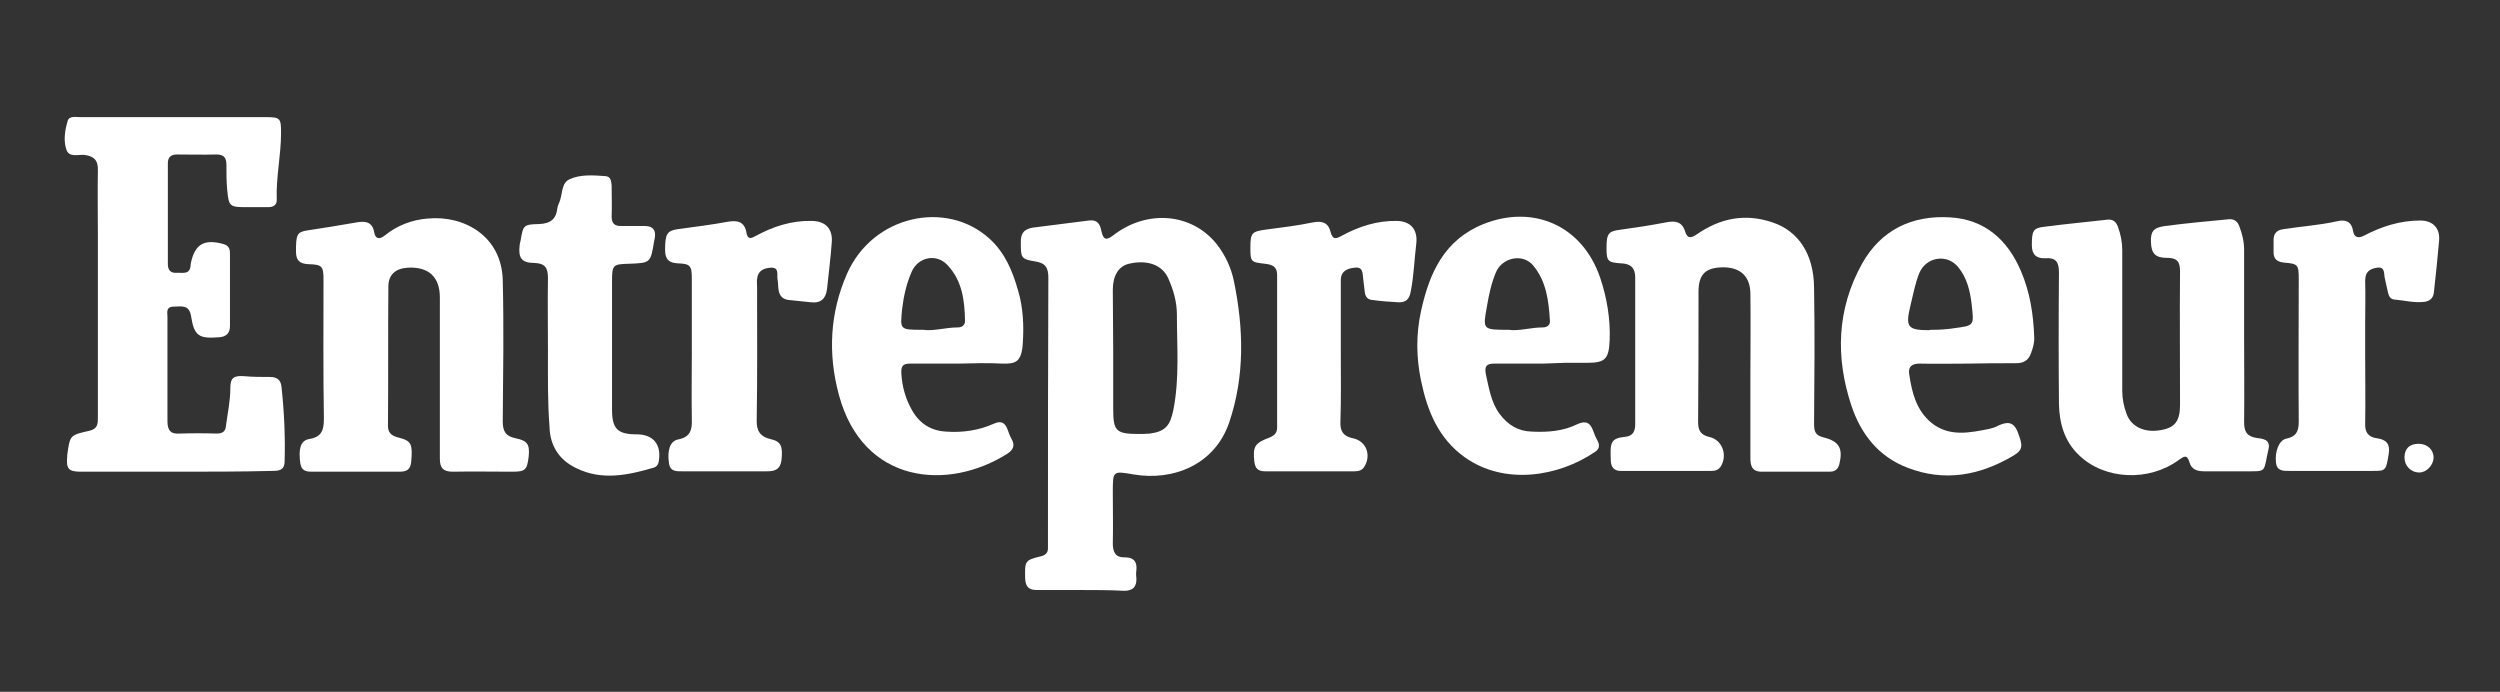
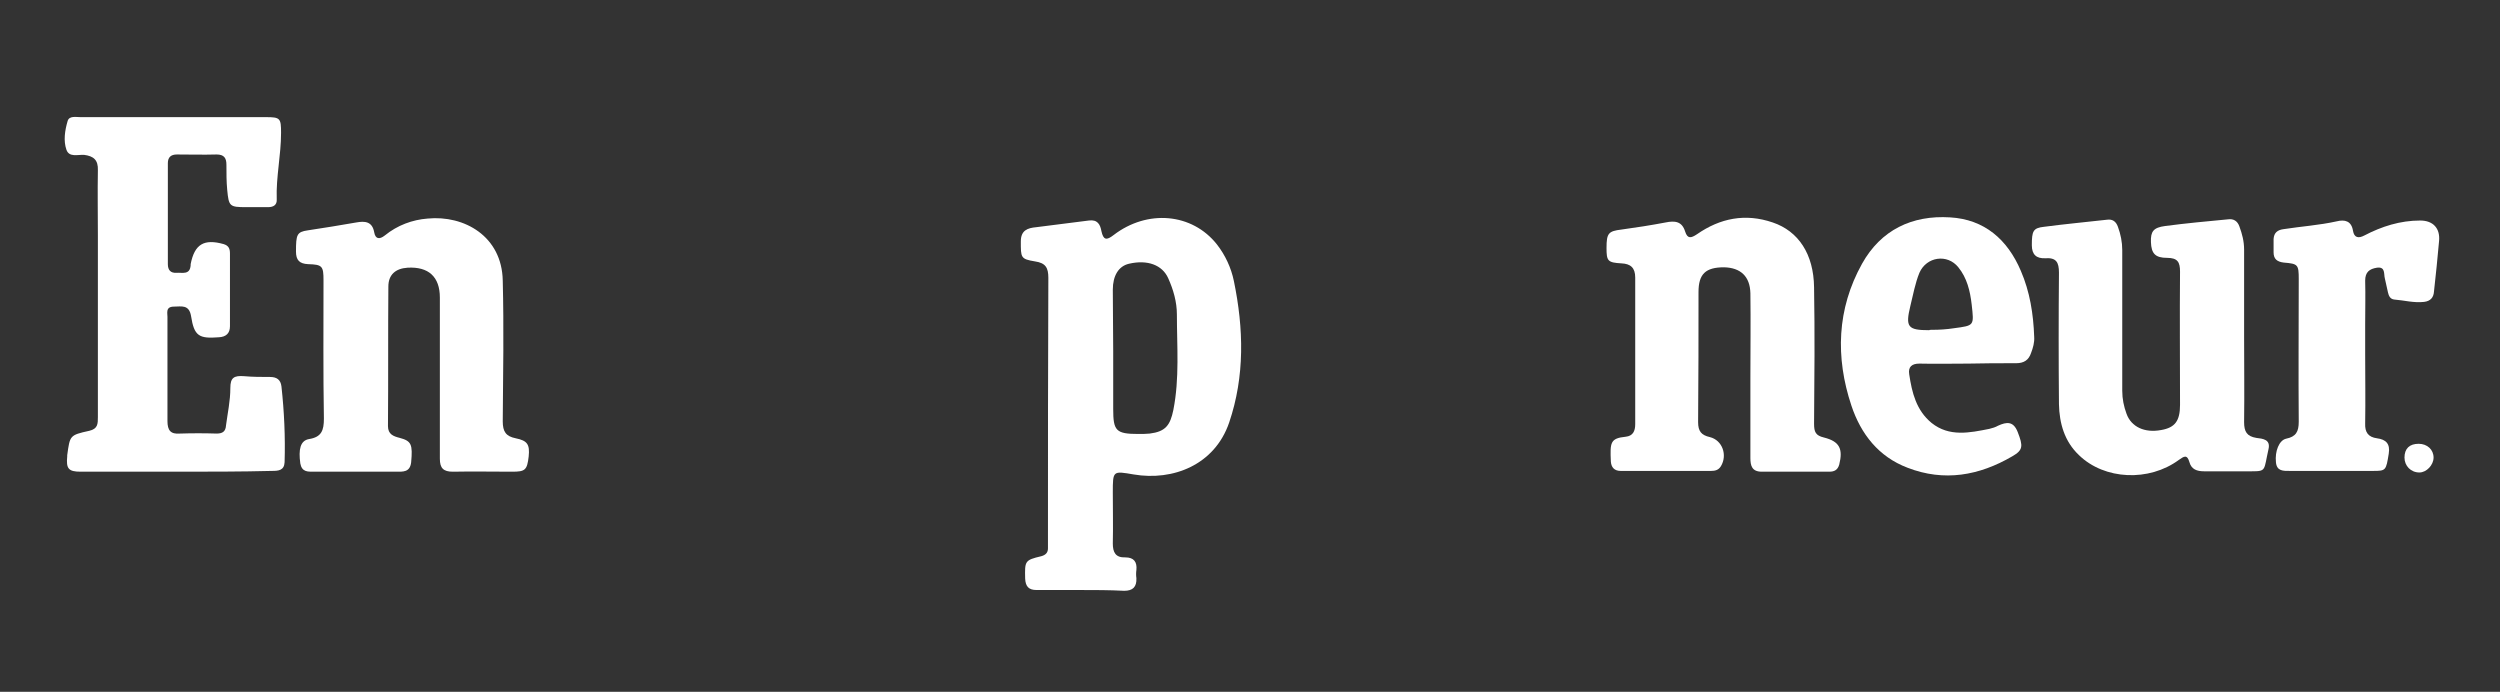
<svg xmlns="http://www.w3.org/2000/svg" version="1.1" id="Layer_1" x="0px" y="0px" viewBox="0 0 636 176" style="enable-background:new 0 0 636 176;" xml:space="preserve">
  <rect x="0" y="0" width="636" height="176" fill="#333333" stroke="none" />
  <style type="text/css">
	.st0{fill:#FFFFFF;}
</style>
  <g id="yrTp6R.tif">
    <g>
      <path class="st0" d="M44.9,120c-8.1,0-16.3,0-24.4,0c-3.1,0-3.7-0.8-3.4-3.9c0-0.1,0-0.2,0-0.3c0.7-5,0.6-5.1,5.6-6.2    c2.2-0.5,2.2-1.8,2.2-3.5c0-15.4,0-30.7,0-46.1c0-5.6-0.1-11.1,0-16.7c0.1-2.6-1.1-3.6-3.5-3.9c-1.6-0.1-3.8,0.7-4.5-1.3    c-0.8-2.3-0.4-4.9,0.3-7.3c0.4-1.4,2.1-1,3.3-1c9.5,0,18.9,0,28.4,0c6.3,0,12.5,0,18.8,0c3.6,0,3.8,0.3,3.8,4    c0,5.7-1.3,11.2-1.1,16.9c0.1,1.5-0.9,2-2.2,2c-1.9,0-3.7,0-5.6,0c-4.2,0-4.4-0.2-4.8-4.4c-0.2-2.1-0.2-4.2-0.2-6.4    c0-1.7-0.6-2.6-2.5-2.6c-3.4,0.1-6.7,0-10.1,0c-1.5,0-2.3,0.7-2.3,2.2c0,8.6,0,17.1,0,25.7c0,1.5,0.7,2.3,2.2,2.2    c1.5-0.1,3.4,0.6,3.6-1.9c0-0.1,0-0.2,0-0.3c1-5.1,3.4-6.5,8.4-5.1c1.3,0.4,1.6,1.2,1.6,2.4c0,6.2,0,12.4,0,18.5    c0,1.8-1,2.7-2.8,2.8c-5.1,0.4-6.3-0.3-7.1-5.4c-0.5-3-2.5-2.4-4.3-2.4c-2.4,0-1.6,1.8-1.7,3.1c0,8.7,0,17.3,0,26    c0,2.4,0.8,3.4,3.2,3.2c3.1-0.1,6.2-0.1,9.3,0c1.5,0,2.3-0.5,2.4-2.1c0.4-3.1,1.1-6.2,1.1-9.5c0-2.6,0.9-3.2,3.5-3    c2.2,0.2,4.4,0.2,6.6,0.2c1.7,0,2.7,0.7,2.9,2.4c0.7,6.4,1,12.8,0.8,19.3c-0.1,2.1-1.6,2.2-3.2,2.2C61.3,120,53.1,120,44.9,120z" />
      <path class="st0" d="M274.8,150.1c-3.7,0-7.4,0-11.1,0c-2,0-2.8-0.9-2.9-2.9c-0.1-4.5-0.1-4.7,4.1-5.7c1.1-0.3,1.7-0.9,1.7-2    c0-0.7,0-1.4,0-2.1c0-22.2,0-44.5,0.1-66.7c0-2.6-0.7-3.8-3.4-4.2c-3.7-0.6-3.6-1-3.6-5.1c0-2.8,1.7-3.4,3.9-3.6    c4.5-0.6,8.9-1.1,13.4-1.7c2.2-0.3,2.9,1,3.2,2.7c0.5,2.3,1.3,2.4,3.1,1c8.6-6.6,20-5.6,26.3,2.4c2.1,2.7,3.6,5.9,4.3,9.3    c2.5,12.1,2.8,24.2-1.2,36c-3.7,10.8-14.3,14.9-24.3,13.2c-5.3-0.9-5.3-1-5.3,4.6c0,4.3,0.1,8.7,0,13c0,2.2,0.7,3.6,3.2,3.5    c2.2,0,3,1.2,2.8,3.2c-0.1,0.7-0.1,1.4,0,2.1c0.1,2.2-0.9,3.2-3.1,3.2C282.2,150.1,278.5,150.1,274.8,150.1z M283.2,89.5    c0,4.9,0,9.7,0,14.6c0,5.5,0.7,6.3,6.4,6.3c1,0,1.9,0,2.9-0.1c4-0.5,5.2-2.1,6-6c1.6-8.1,0.9-16.2,0.9-24.3c0-3.2-0.9-6.3-2.2-9.2    c-1.5-3.4-5.3-4.8-10-3.7c-2.6,0.6-4.1,3-4.1,6.6C283.1,78.9,283.2,84.2,283.2,89.5z" />
      <path class="st0" d="M445.3,95.8c0-7.1,0.1-14.1,0-21.2c-0.1-4.3-2.5-6.5-6.7-6.6c-4.7,0-6.5,1.7-6.5,6.3c0,11,0,22.1-0.1,33.1    c0,2.3,0.8,3.3,3,3.8c3.2,0.8,4.5,4.6,2.8,7.4c-0.6,1-1.5,1.2-2.5,1.2c-7.7,0-15.4,0-23,0c-1.6,0-2.4-0.9-2.5-2.4    c-0.2-4.8-0.2-5.9,3.8-6.3c1.8-0.2,2.4-1.4,2.4-3.2c0-12.4,0-24.9,0-37.3c0-2.5-1.2-3.5-3.5-3.6c-3.5-0.2-3.8-0.6-3.8-3.9    c0-3.8,0.5-4.3,3.8-4.7c3.7-0.5,7.5-1.1,11.2-1.8c2.4-0.5,4.2-0.3,5,2.3c0.6,1.9,1.5,1.7,3,0.7c5.9-4.1,12.3-5.4,19.3-3    c6.5,2.2,10.4,8,10.5,16.5c0.2,11.6,0.1,23.1,0,34.7c0,2.1,0.4,3,2.5,3.5c4,1,4.9,2.9,3.9,6.9c-0.4,1.4-1.3,1.8-2.5,1.8    c-5.7,0-11.5,0-17.2,0c-2.5,0-2.9-1.5-2.9-3.5C445.3,109.6,445.3,102.7,445.3,95.8L445.3,95.8z" />
      <path class="st0" d="M111.9,95.8c0-6.7,0-13.4,0-20.1c0-5.3-2.9-7.9-8.2-7.6c-3.1,0.2-4.9,1.8-4.9,4.8c-0.1,11.8,0,23.7-0.1,35.5    c0,2.1,1.4,2.6,3,3c3,0.8,3.3,1.7,2.9,6.2c-0.3,2.6-2.1,2.4-3.9,2.4c-7,0-14,0-20.9,0c-1.5,0-3,0.1-3.4-2.1    c-0.5-3.6,0-5.8,2.2-6.2c3.2-0.5,3.8-2.2,3.8-5.2c-0.2-11.7-0.1-23.5-0.1-35.2c0-3.6-0.3-4-3.9-4.1c-2.2-0.1-3.1-1-3.1-3.2    c0-4.3,0.2-5,3-5.4c4.1-0.6,8.2-1.3,12.3-2c2.2-0.4,4.1-0.3,4.6,2.5c0.3,1.7,1.3,1.9,2.7,0.8c3.2-2.6,7-4,10.9-4.3    c9.3-0.9,18.9,4.5,19.1,15.8c0.3,11.9,0.1,23.8,0,35.8c0,2.6,0.8,3.8,3.3,4.3c3,0.6,3.6,1.6,3.3,4.6c-0.4,3.5-0.9,3.9-4.2,3.9    c-5,0-10.1-0.1-15.1,0c-2.4,0-3.3-0.9-3.3-3.3C111.9,109.7,111.9,102.7,111.9,95.8L111.9,95.8z" />
      <path class="st0" d="M570.9,85.4c0,7.3,0.1,14.7,0,22c0,2.4,0.7,3.6,3.1,4c1.7,0.2,3.7,0.4,3.1,2.9c-1.2,5.3-0.5,5.6-4.2,5.6    c-4.1,0-8.1,0-12.2,0c-1.8,0-3.2-0.5-3.7-2.3c-0.6-2.1-1.4-1.5-2.7-0.6c-7.6,5.6-18.9,5.1-25.4-1.2c-3.7-3.5-5-8.1-5.1-13    c-0.1-11.1-0.1-22.3,0-33.4c0-2.7-0.7-3.9-3.5-3.7c-2.2,0.1-3.4-0.9-3.4-3.3c0-3.6,0.3-4.4,3.1-4.7c5.3-0.7,10.7-1.2,16-1.8    c1.4-0.2,2.3,0.4,2.8,1.8c0.7,1.9,1.1,3.9,1.1,5.9c0,11.9,0,23.8,0,35.8c0,2.1,0.4,4,1.1,5.9c1.2,3.3,4.6,4.9,8.8,4.1    c3.5-0.6,4.8-2.3,4.8-6.4c0-11.3-0.1-22.6,0-33.9c0-2.4-0.6-3.5-3.3-3.5c-3,0-4-1.1-4.1-4c-0.1-2.7,0.6-3.7,3.6-4.1    c5.3-0.7,10.7-1.2,16-1.7c1.4-0.2,2.4,0.4,2.9,1.8c0.7,1.9,1.2,3.8,1.2,5.9C570.9,70.9,570.9,78.2,570.9,85.4z" />
-       <path class="st0" d="M244.1,92.5c-4.2,0-8.3,0-12.5,0c-1.8,0-2.4,0.5-2.3,2.5c0.2,3.4,1.1,6.6,2.8,9.5c1.9,3.3,4.8,5.1,8.6,5.3    c4.2,0.3,8.3-0.3,12.1-2c1.8-0.8,2.8-0.4,3.5,1.4c0.3,0.8,0.6,1.7,1,2.4c1,1.7,0.5,2.8-1,3.8c-15.1,9.6-36.8,7.8-42.9-15    c-2.8-10.4-2.3-20.8,2.1-30.8c6.6-14.9,25.3-18.8,36.2-8.9c4,3.6,5.9,8.3,7.3,13.2c1.3,4.4,1.5,8.9,1.2,13.4    c-0.3,4.8-1.8,5.3-5.2,5.2C251.5,92.3,247.8,92.4,244.1,92.5L244.1,92.5z M234.8,83.9c2.7,0.4,5.7-0.6,8.8-0.6    c1.1,0,1.9-0.5,1.9-1.7c-0.1-5.2-0.7-10.2-4.5-14.2c-2.8-3-7.5-2-9.1,1.8c-1.3,3-2,6.1-2.4,9.4C229,83.9,228.8,83.9,234.8,83.9z" />
      <path class="st0" d="M500.8,92.5c-4.2,0-8.3,0.1-12.5,0c-1.9,0-2.9,0.8-2.6,2.7c0.7,4.7,1.8,9.2,5.7,12.4    c4.5,3.6,9.7,2.5,14.7,1.5c0.8-0.2,1.5-0.4,2.2-0.8c2.2-1,3.9-1.2,5,1.6c1.4,3.6,1.4,4.6-1.4,6.2c-8.4,4.9-17.3,6.5-26.6,2.9    c-7.4-2.8-11.9-8.6-14.3-15.8c-4.1-12.3-3.7-24.6,2.7-36.1c4.8-8.6,12.7-12.4,22.4-11.8c8.7,0.5,14.6,5.6,18,13.6    c2.3,5.3,3.2,11,3.4,16.8c0.1,1.4-0.3,2.8-0.8,4.1c-0.6,1.8-1.8,2.6-3.8,2.6C508.9,92.4,504.8,92.4,500.8,92.5L500.8,92.5z     M491.8,83.9c1.5,0,3.4-0.1,5.3-0.4c5.2-0.7,5.1-0.6,4.5-6c-0.4-3.5-1.2-6.8-3.4-9.5c-2.8-3.5-8.1-2.7-9.9,1.4    c-1.1,2.7-1.6,5.6-2.3,8.4c-1.3,5.4-0.7,6.2,4.8,6.2C490.9,83.9,491.1,83.9,491.8,83.9z" />
-       <path class="st0" d="M392.6,92.5c-4.1,0-8.3,0-12.4,0c-2,0-2.6,0.6-2.2,2.7c0.8,3.5,1.3,7.1,3.5,10.1c2.1,2.8,4.7,4.4,8.2,4.5    c4,0.2,8-0.1,11.6-1.9c2.2-1,3.3-0.3,4,1.7c0.3,0.9,0.7,1.8,1.2,2.7c0.6,1.2,0.2,2.1-0.8,2.7c-9.1,6.2-22.9,8.6-33.1,1.3    c-6.7-4.8-9.5-11.8-11.1-19.5c-1.2-5.8-1.3-11.7,0-17.6c2.1-9.7,5.9-18.2,15.9-22.2c12.5-5,25.1,0.2,29.7,13.7    c1.7,5.1,2.6,10.4,2.4,15.8c-0.2,4.8-1.1,5.8-5.7,5.8c-1.9,0-3.7,0-5.6,0C396.3,92.4,394.4,92.4,392.6,92.5L392.6,92.5z     M383.8,83.9c2.5,0.4,5.6-0.6,8.6-0.6c1.1,0,2-0.5,1.9-1.7c-0.3-5-0.9-10.1-4.3-14.1c-2.6-3.1-7.8-2-9.4,1.7    c-1.2,2.8-1.8,5.7-2.3,8.6C377.2,83.9,377.1,83.9,383.8,83.9z" />
      <path class="st0" d="M601.7,90c0,5.9,0.1,11.8,0,17.7c-0.1,2.3,0.8,3.5,3,3.8c2.3,0.3,3.4,1.4,3,3.9c-0.7,4.3-0.7,4.4-4,4.4    c-7.1,0-14.1,0-21.2,0c-1.6,0-3.3,0.1-3.5-2.2c-0.3-2.8,0.8-5.6,2.6-6c2.5-0.5,3.2-1.8,3.2-4.3c-0.1-12.1,0-24.2,0-36.3    c0-3.7-0.2-3.9-3.8-4.2c-1.7-0.2-2.6-0.9-2.6-2.6c0-1.1,0-2.3,0-3.4c0.1-1.6,1-2.3,2.5-2.5c4.5-0.7,9.1-1,13.6-2    c2-0.5,3.7-0.1,4.1,2.4c0.3,1.8,1.4,2,2.9,1.2c4.4-2.3,9.1-3.8,14.2-3.8c3.3,0,5.1,2,4.8,5.2c-0.4,4.3-0.8,8.6-1.3,12.9    c-0.1,1.5-0.9,2.4-2.5,2.6c-2.6,0.3-5.1-0.4-7.6-0.6c-1-0.1-1.4-0.9-1.6-1.8c-0.3-1.2-0.5-2.4-0.8-3.6c-0.3-1.1,0.2-3-2-2.7    c-1.9,0.3-3,1.1-3,3.3c0.1,3.7,0,7.4,0,11.1C601.7,85.1,601.7,87.6,601.7,90z" />
-       <path class="st0" d="M176,89.2c0-6.1,0-12.2,0-18.3c0-3.3-0.4-3.8-3.5-3.9c-2.3-0.1-3.3-1-3.3-3.4c0-4.1,0.5-4.9,3.2-5.3    c4.3-0.6,8.6-1.1,12.8-1.9c2.5-0.4,4.2,0,4.7,2.8c0.3,1.9,1.3,1.4,2.4,0.8c4.4-2.4,9.1-3.9,14.1-3.8c3.6,0,5.5,2,5.2,5.5    c-0.3,4-0.8,7.9-1.2,11.8c-0.3,2.4-1.5,3.7-4.1,3.4c-1.9-0.2-3.9-0.4-5.8-0.6c-1.4-0.2-2.2-1.1-2.4-2.4c-0.2-0.9-0.1-1.9-0.3-2.9    c-0.2-1.2,0.5-3-1.7-2.9c-1.7,0.1-3.3,0.7-3.5,2.9c-0.1,0.6,0,1.2,0,1.9c0,11.4,0.1,22.8-0.1,34.2c0,2.7,1,4,3.5,4.6    c2.7,0.6,3.2,1.8,2.8,5.4c-0.3,2.3-1.6,2.8-3.7,2.8c-7.2,0-14.3,0-21.5,0c-1.5,0-3.1,0.1-3.4-2c-0.5-3.2,0.2-5.7,2.3-6.1    c3.1-0.6,3.6-2.4,3.5-5.1C175.9,100.9,176,95.1,176,89.2z" />
-       <path class="st0" d="M341.1,90.1c0,5.7,0.1,11.5-0.1,17.2c-0.1,2.5,0.8,3.7,3.2,4.2c3.4,0.7,4.7,4.3,2.9,7.2    c-0.6,1-1.5,1.2-2.5,1.2c-7.6,0-15.2,0-22.8,0c-1.8,0-2.5-0.8-2.7-2.5c-0.4-3.8,0.1-4.7,3.9-6.1c1.2-0.5,1.9-1.2,1.9-2.5    c0-13,0-25.9,0-38.9c0-2.2-1.4-2.6-3.1-2.8c-3.6-0.4-3.7-0.5-3.7-4.2s0.4-4,4-4.5c3.9-0.5,7.9-1,11.8-1.8c2.4-0.5,4,0,4.6,2.4    c0.5,1.9,1.2,1.9,2.8,1c4.4-2.4,9.1-3.9,14.1-3.8c3.6,0.1,5.3,2.3,4.9,5.8c-0.5,4-0.6,8.1-1.4,12.1c-0.3,1.9-1.2,2.9-3.1,2.8    c-2.3-0.1-4.6-0.3-6.8-0.6c-1.1-0.1-1.7-0.9-1.8-2c-0.1-1.1-0.3-2.3-0.4-3.4c-0.2-1.4,0-3.1-2.2-2.8c-1.8,0.2-3.5,0.8-3.5,3.2    C341.1,77.6,341.1,83.8,341.1,90.1L341.1,90.1z" />
-       <path class="st0" d="M139.4,89.5c0-6.3-0.1-12.5,0-18.8c0-2.5-0.7-3.7-3.4-3.8c-3.3,0-4.2-1.3-3.8-4.5c0-0.3,0.1-0.7,0.2-1    c0.7-4.1,0.7-4.3,4.7-4.4c3-0.1,4.4-1.3,4.7-4.1c0.1-0.7,0.5-1.3,0.7-2c0.6-1.9,0.4-4.4,2.4-5.3c2.8-1.3,6.1-1,9.1-0.8    c1.4,0.1,1.5,1.3,1.6,2.4c0,2.6,0.1,5.3,0,7.9c0,1.7,0.7,2.4,2.4,2.4c2,0,4.1,0,6.1,0c1.9,0,2.8,1,2.5,2.9c-0.1,0.3-0.1,0.7-0.2,1    c-0.9,5.5-0.9,5.5-6.4,5.7c-4.1,0.1-4.3,0.3-4.3,4.5c0,10.9,0,21.7,0,32.6c0,4.9,1.4,6.3,6.3,6.3c4.2,0,6.3,2.6,5.6,6.8    c-0.1,0.9-0.6,1.5-1.4,1.7c-6.5,1.9-13.1,3.3-19.6,0.1c-4.4-2.1-6.7-5.8-6.8-10.5C139.3,102.2,139.4,95.9,139.4,89.5L139.4,89.5z" />
      <path class="st0" d="M619.1,116.4c0,1.9-1.8,3.8-3.6,3.8c-2.2,0-3.8-1.7-3.8-3.8c0-2.3,1.3-3.5,3.6-3.5    C617.5,112.9,619.1,114.4,619.1,116.4z" />
    </g>
  </g>
</svg>